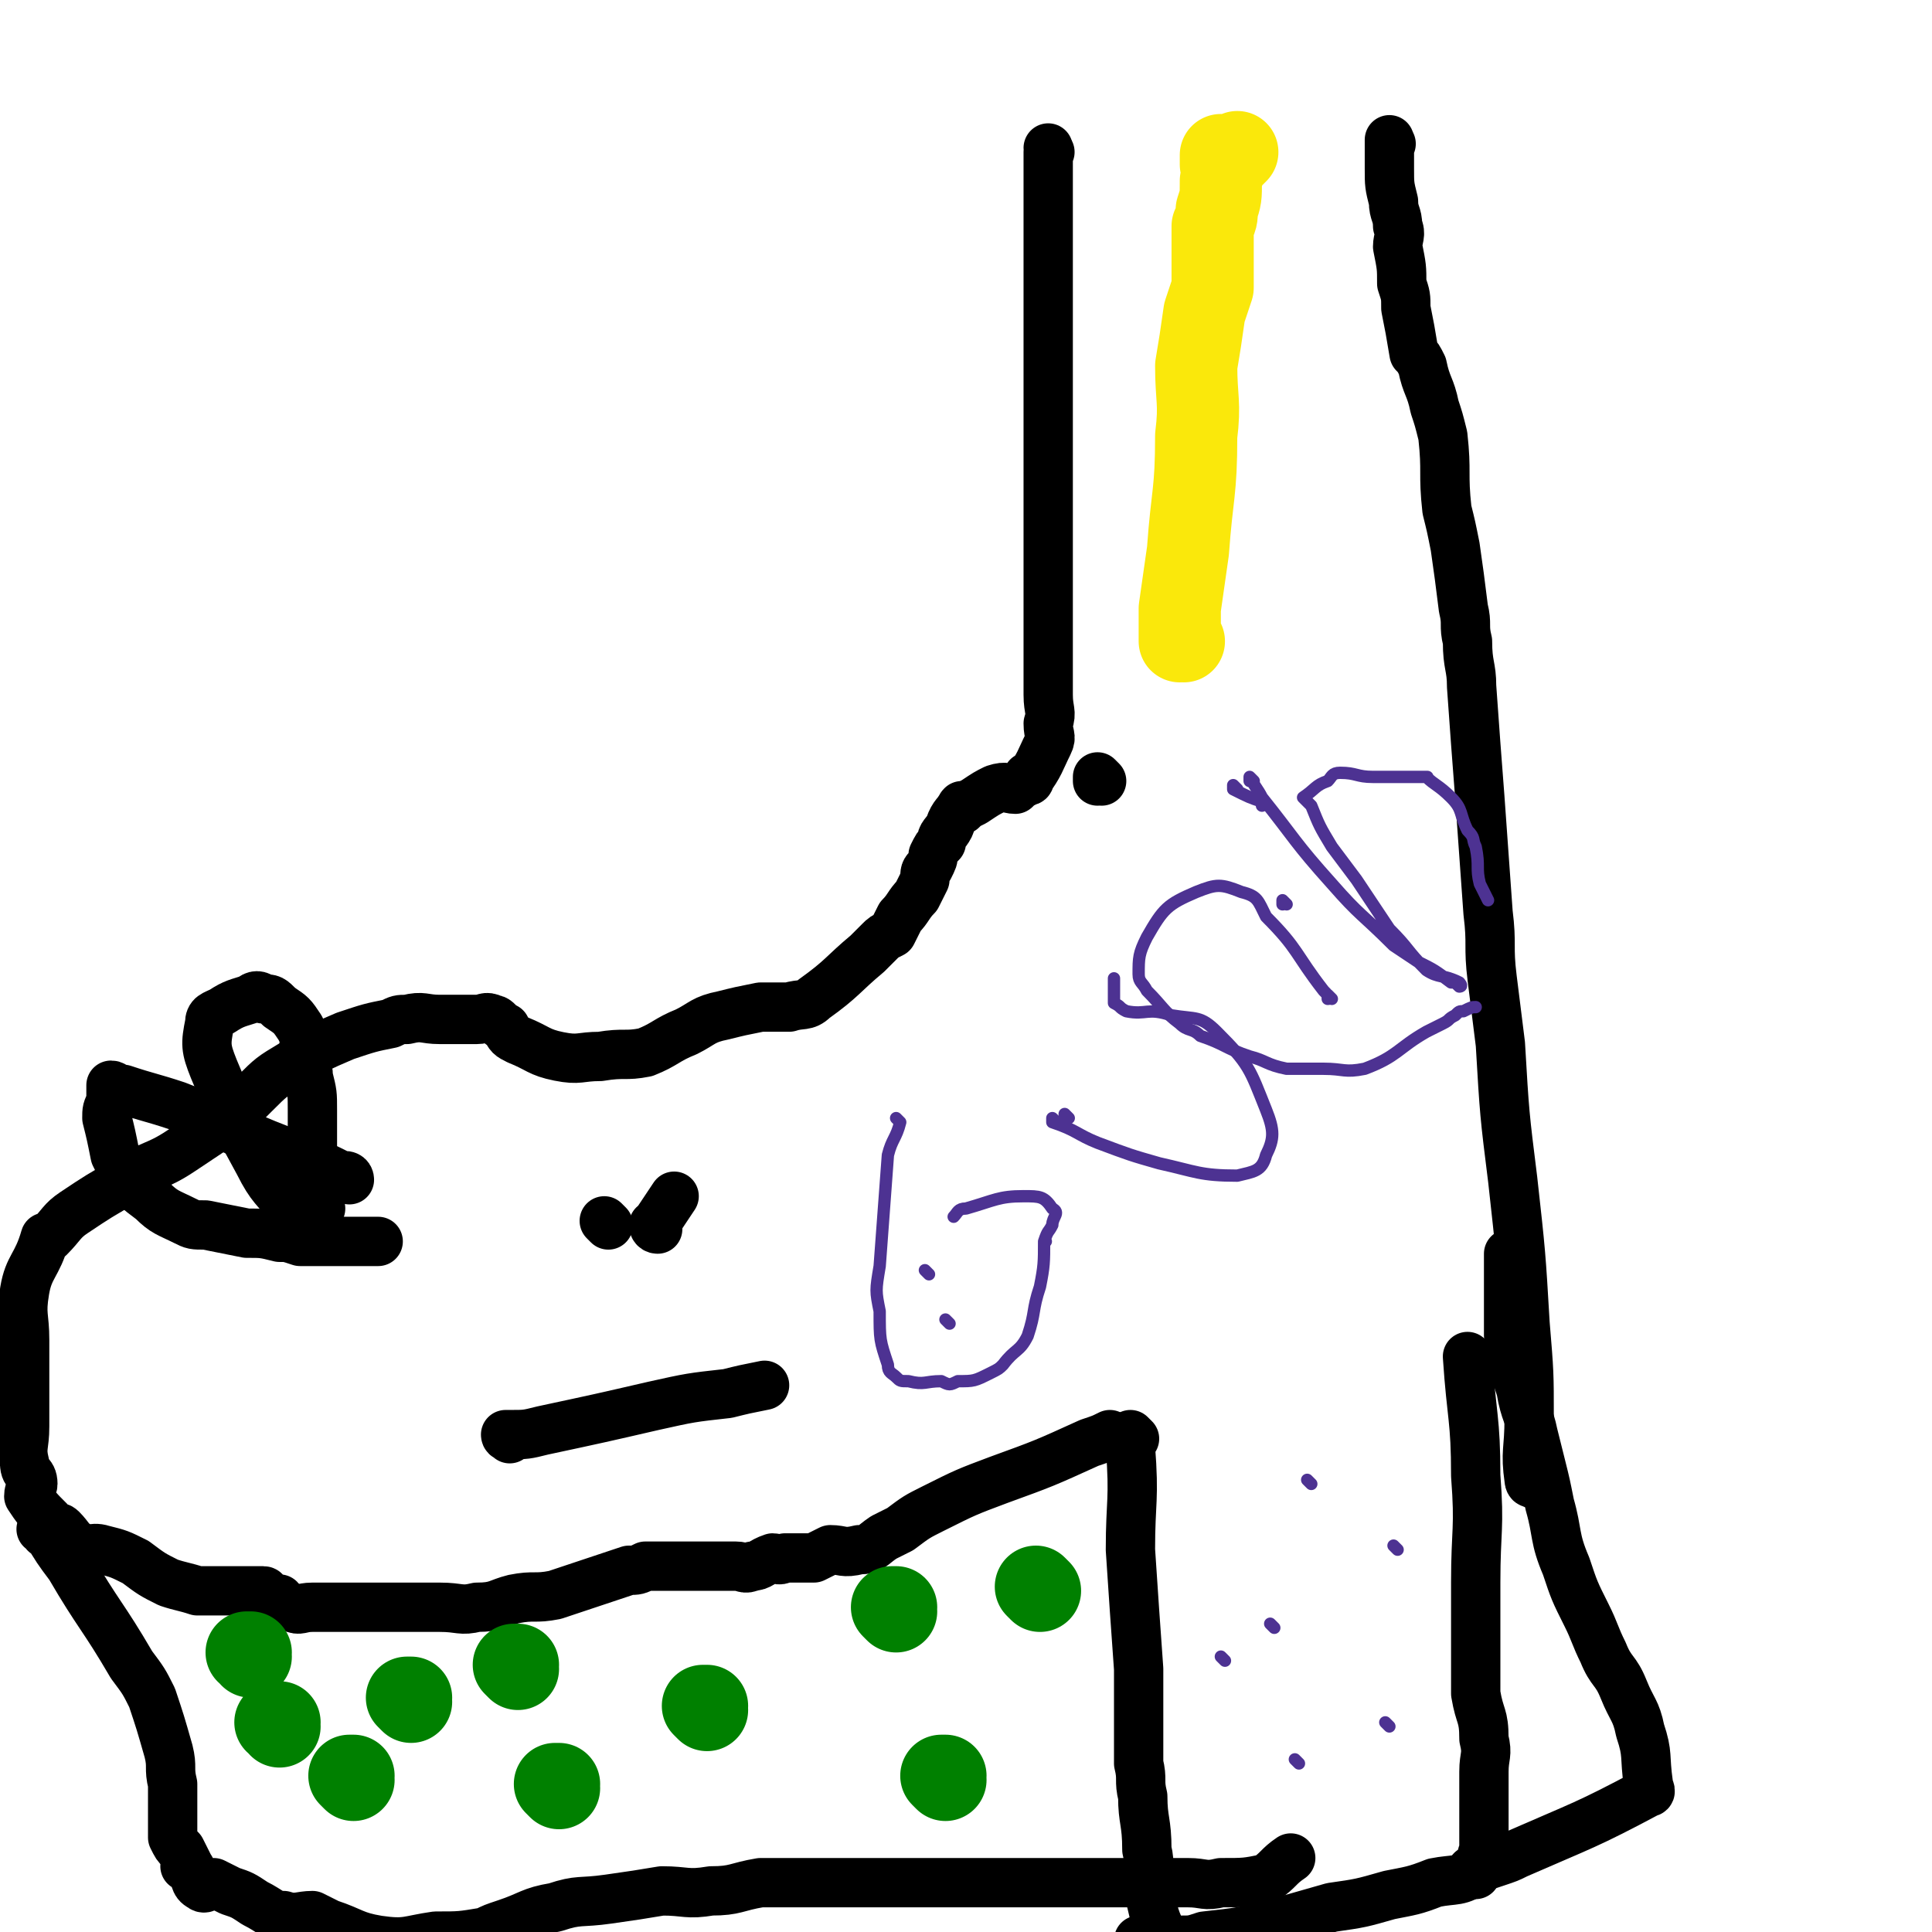
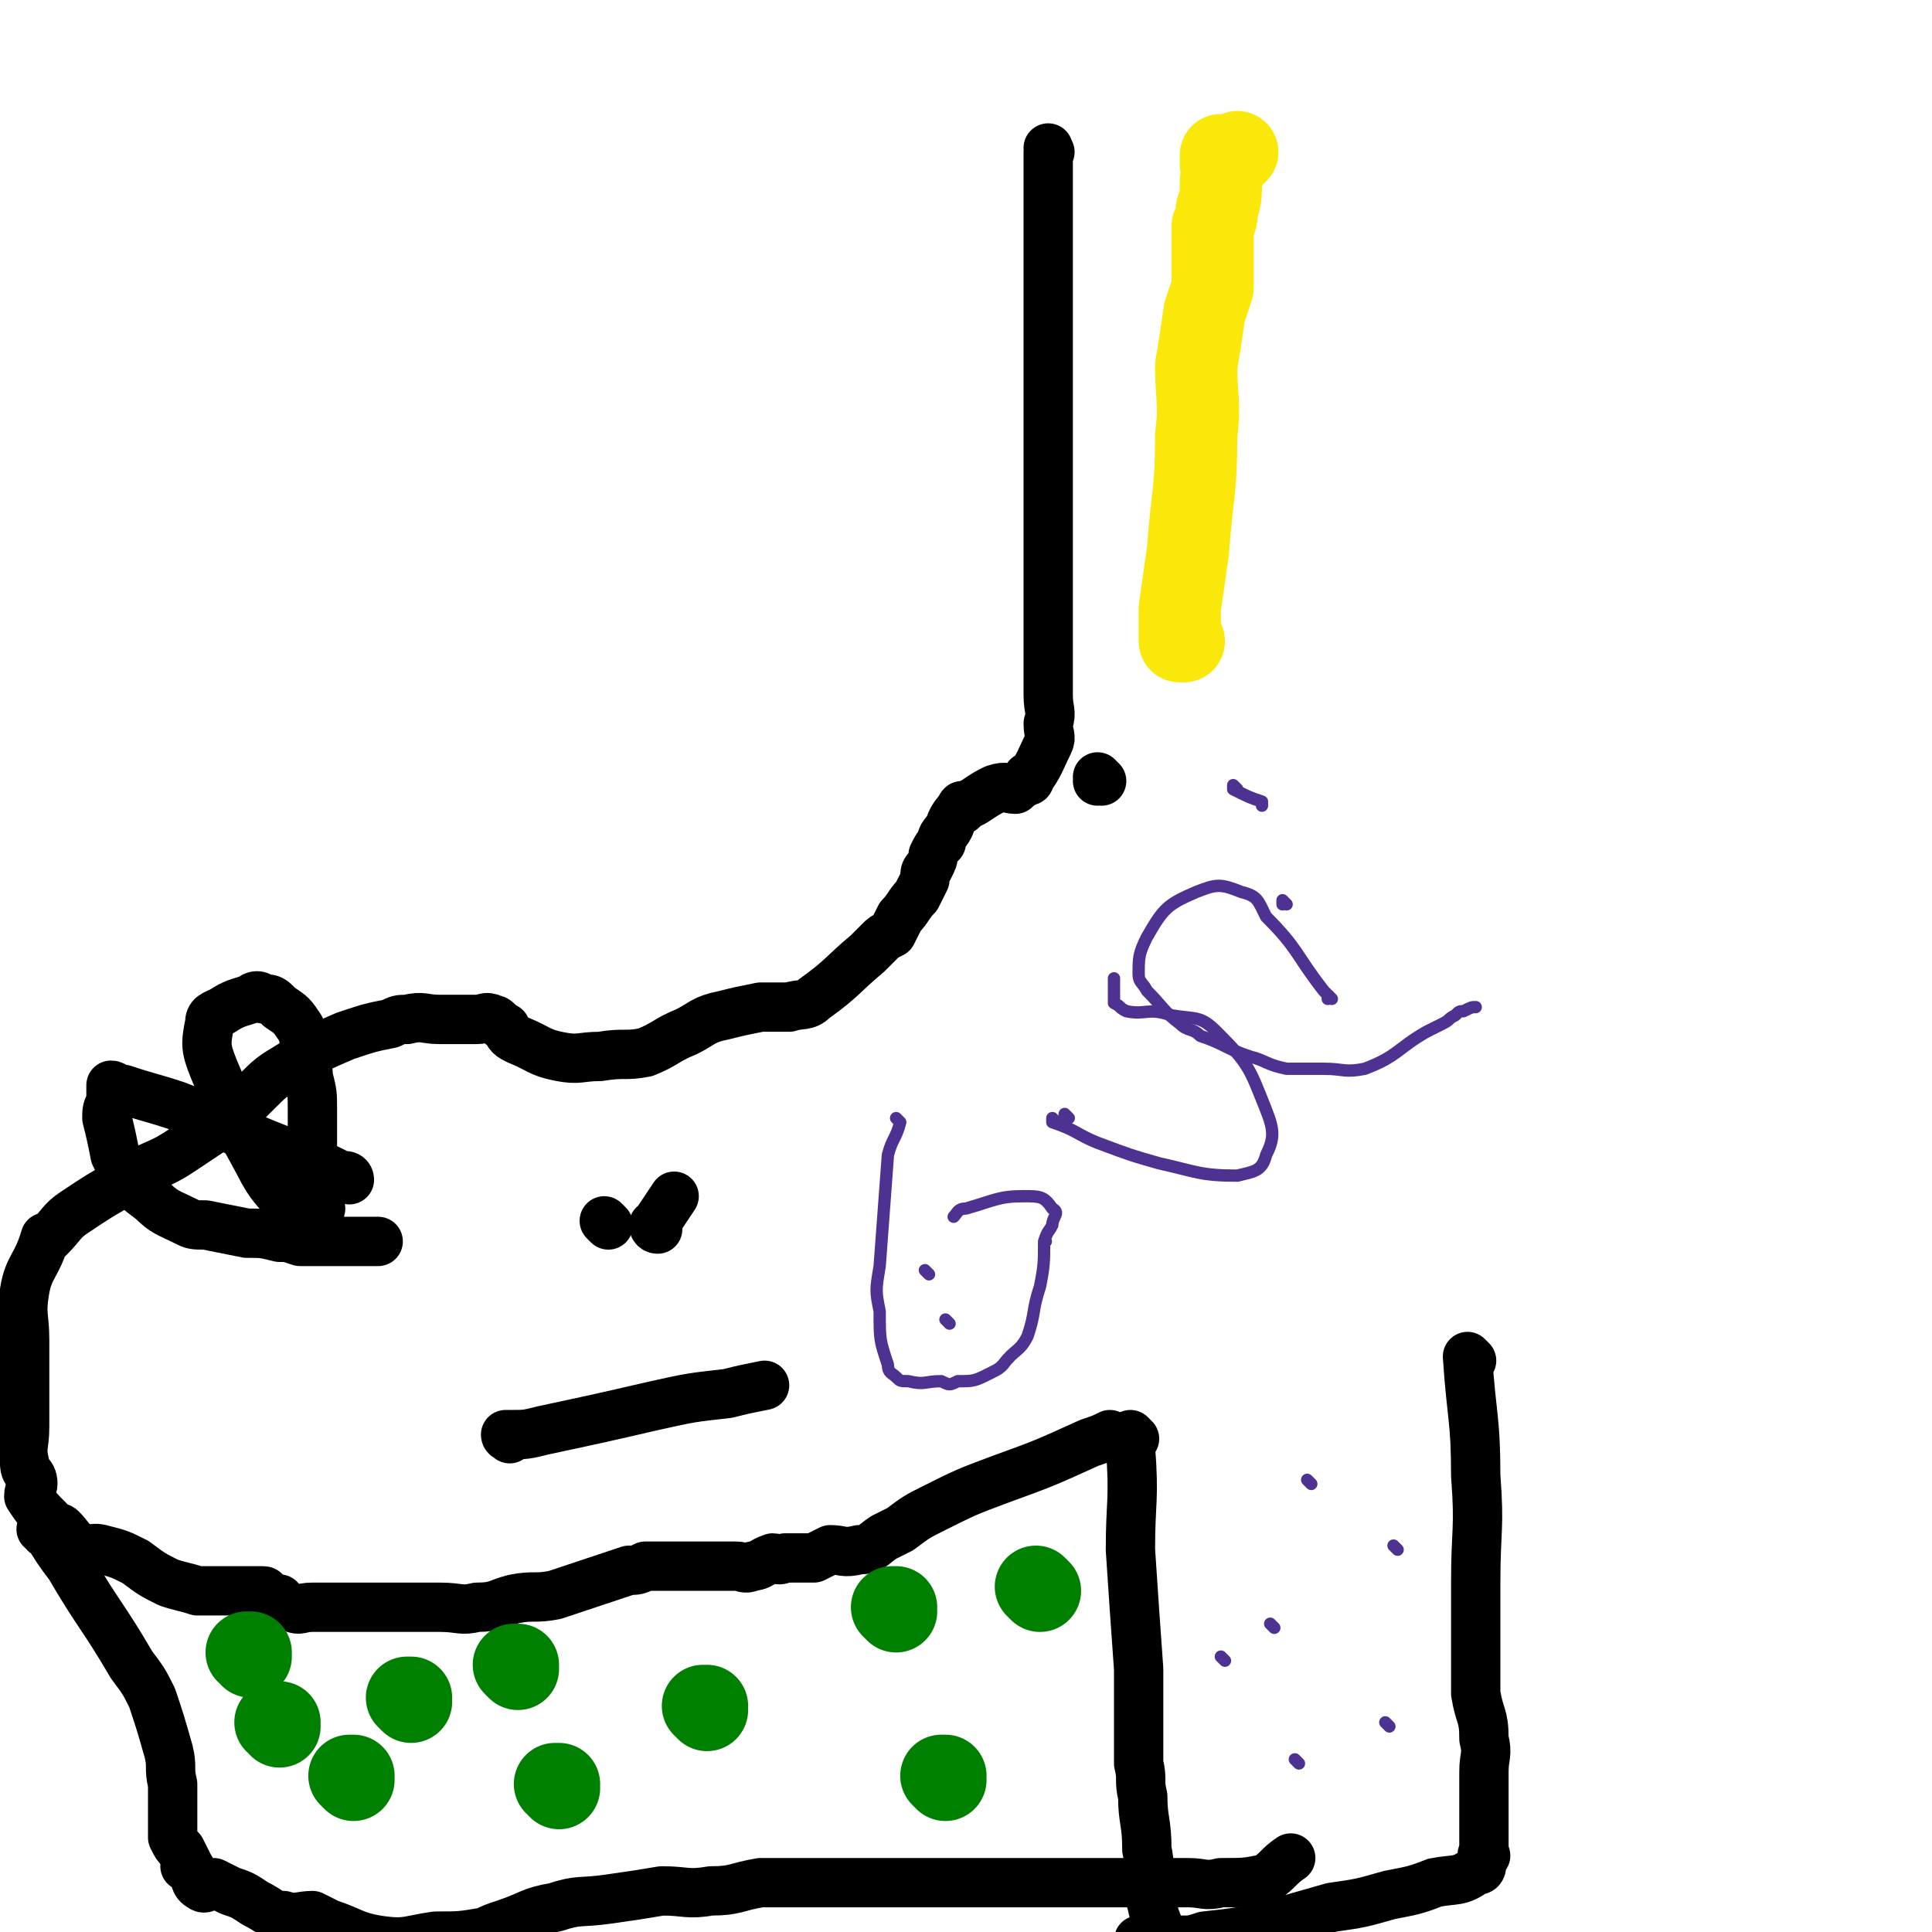
<svg xmlns="http://www.w3.org/2000/svg" viewBox="0 0 470 470" version="1.1">
  <g fill="none" stroke="#000000" stroke-width="12" stroke-linecap="round" stroke-linejoin="round">
    <path d="M268,190c0,0 -1,-1 -1,-1 0,0 0,0 0,1 0,0 0,0 0,0 " />
    <path d="M276,350c0,0 -1,-1 -1,-1 0,0 0,0 0,0 0,0 0,0 0,0 1,1 0,0 0,0 0,0 0,0 0,0 0,0 0,0 0,0 1,1 0,0 0,0 0,1 0,1 0,3 1,13 0,13 0,25 1,15 1,15 2,29 0,11 0,11 0,23 1,4 0,4 1,8 0,6 1,6 1,13 1,4 0,4 0,9 2,6 1,6 4,12 4,9 5,8 9,16 0,0 0,0 0,0 " />
    <path d="M358,331c0,0 -1,-1 -1,-1 0,0 0,0 0,0 0,0 0,0 0,0 1,1 0,0 0,0 0,0 0,0 0,0 1,15 2,15 2,29 1,13 0,13 0,26 0,8 0,8 0,16 0,6 0,6 0,11 1,6 2,5 2,11 1,4 0,4 0,8 0,2 0,2 0,4 0,4 0,4 0,8 0,2 0,2 0,4 0,0 0,0 0,0 0,2 0,2 0,4 0,0 0,0 0,0 1,1 0,0 0,0 -1,0 0,1 0,1 -1,2 0,3 -2,3 -4,3 -5,2 -10,3 -5,2 -6,2 -11,3 -7,2 -7,2 -14,3 -7,2 -7,2 -14,4 -8,2 -8,2 -17,3 -3,1 -3,1 -6,1 -5,1 -5,0 -9,0 -1,0 -1,0 -1,0 0,0 0,0 0,0 " />
    <path d="M271,350c0,0 -1,-1 -1,-1 0,0 0,0 0,0 0,0 0,0 0,0 1,1 0,0 0,0 0,0 0,0 0,0 0,0 0,0 0,0 1,1 0,0 0,0 0,0 0,0 0,0 0,0 0,0 0,0 1,1 0,0 0,0 0,0 0,0 0,0 0,0 0,0 0,0 -2,1 -2,1 -5,2 -11,5 -11,5 -22,9 -8,3 -8,3 -16,7 -4,2 -4,2 -8,5 -2,1 -2,1 -4,2 -3,2 -3,3 -6,3 -4,1 -4,0 -7,0 -2,1 -2,1 -4,2 -3,0 -3,0 -7,0 -2,1 -2,0 -3,0 -3,1 -3,2 -5,2 -2,1 -2,0 -4,0 -3,0 -3,0 -6,0 -4,0 -4,0 -7,0 -4,0 -5,0 -9,0 -2,1 -2,1 -4,1 -9,3 -9,3 -18,6 -5,1 -5,0 -10,1 -4,1 -4,2 -9,2 -4,1 -4,0 -9,0 -4,0 -4,0 -8,0 -3,0 -3,0 -5,0 -3,0 -3,0 -7,0 -1,0 -1,0 -2,0 -4,0 -4,0 -8,0 -1,0 -1,0 -1,0 -3,0 -3,1 -5,0 -2,0 -2,-1 -3,-2 -2,0 -2,0 -3,-1 -1,0 0,-1 -1,-1 -3,0 -3,0 -6,0 -2,0 -2,0 -3,0 0,0 0,0 0,0 0,0 0,0 0,0 -3,0 -3,0 -7,0 -3,-1 -4,-1 -7,-2 0,0 0,0 0,0 -4,-2 -4,-2 -8,-5 -4,-2 -4,-2 -8,-3 -3,-1 -4,1 -6,-1 -2,-1 -2,-2 -4,-4 -1,-1 -2,0 -3,-2 -3,-3 -3,-3 -5,-6 0,-2 1,-2 1,-3 0,-3 -2,-2 -2,-5 -1,-4 0,-4 0,-9 0,-4 0,-4 0,-9 0,-6 0,-6 0,-12 0,-6 -1,-6 0,-12 1,-6 3,-6 5,-13 1,0 1,0 1,0 3,-3 3,-4 6,-6 6,-4 6,-4 13,-8 6,-4 7,-3 13,-7 6,-4 6,-4 12,-8 3,-3 3,-3 6,-6 4,-4 4,-4 9,-7 6,-4 6,-4 13,-7 6,-2 6,-2 11,-3 2,-1 2,-1 4,-1 4,-1 4,0 8,0 3,0 3,0 7,0 1,0 1,0 2,0 2,0 2,-1 4,0 1,0 1,1 3,2 1,2 1,2 3,3 5,2 5,3 10,4 5,1 5,0 10,0 6,-1 6,0 11,-1 5,-2 5,-3 10,-5 4,-2 4,-3 9,-4 4,-1 4,-1 9,-2 3,0 3,0 7,0 3,-1 4,0 6,-2 7,-5 7,-6 13,-11 1,-1 1,-1 3,-3 1,-1 1,-1 3,-2 1,-2 1,-2 2,-4 2,-2 2,-3 4,-5 1,-2 1,-2 2,-4 0,-2 0,-2 1,-3 1,-2 1,-2 1,-3 1,-2 1,-2 2,-3 0,-2 1,-2 2,-4 0,0 0,0 0,0 1,-3 2,-3 3,-5 0,0 -1,1 0,1 1,-1 1,-1 3,-2 3,-2 3,-2 5,-3 3,-1 3,0 5,0 1,-1 1,-1 3,-2 0,0 0,0 0,0 0,0 0,0 0,0 1,0 0,-1 0,-1 0,0 0,0 0,1 0,0 0,0 0,0 1,0 0,-1 0,-1 0,0 0,1 0,1 3,-4 3,-5 5,-9 1,-2 0,-2 0,-5 1,-3 0,-3 0,-7 0,-5 0,-5 0,-11 0,-6 0,-6 0,-12 0,-3 0,-3 0,-7 0,-4 0,-4 0,-9 0,-6 0,-6 0,-12 0,-6 0,-6 0,-11 0,-5 0,-5 0,-10 0,-4 0,-4 0,-8 0,0 0,0 0,0 0,-4 0,-4 0,-9 0,-5 0,-5 0,-10 0,-4 0,-4 0,-8 0,-4 0,-4 0,-8 0,-3 0,-3 0,-6 0,-3 0,-3 0,-6 0,0 0,0 0,-1 0,-2 0,-2 0,-4 0,0 0,0 0,0 1,0 0,0 0,-1 " />
-     <path d="M373,361c0,0 -1,-1 -1,-1 0,0 0,0 0,0 0,0 0,0 0,0 1,1 0,0 0,0 0,0 0,0 0,0 0,0 0,0 0,0 1,1 0,1 0,0 -1,-7 0,-7 0,-15 0,-11 0,-11 -1,-23 -1,-17 -1,-17 -3,-35 -2,-16 -2,-16 -3,-33 -1,-8 -1,-8 -2,-16 -1,-8 0,-8 -1,-16 -1,-14 -1,-14 -2,-28 -1,-13 -1,-13 -2,-27 0,-5 -1,-5 -1,-11 -1,-4 0,-4 -1,-8 -1,-8 -1,-8 -2,-15 -1,-5 -1,-5 -2,-9 -1,-9 0,-9 -1,-18 -1,-4 -1,-4 -2,-7 -1,-5 -2,-5 -3,-10 -1,-2 -1,-2 -2,-3 -1,-6 -1,-6 -2,-11 0,-3 0,-3 -1,-6 0,-4 0,-4 -1,-9 0,-2 1,-3 0,-5 0,-3 -1,-3 -1,-6 -1,-4 -1,-4 -1,-8 0,-1 0,-1 0,-2 0,0 0,0 0,0 0,-2 0,-2 0,-4 0,0 0,0 0,0 1,0 0,0 0,-1 0,0 0,1 0,1 0,0 0,0 0,0 1,0 0,0 0,-1 " />
    <path d="M75,300c0,0 0,-1 -1,-1 0,0 1,0 1,1 0,0 0,0 0,0 0,0 0,-1 -1,-1 0,0 1,0 1,1 0,0 0,0 0,0 0,0 0,-1 -1,-1 0,0 1,0 1,1 0,0 0,0 0,0 0,0 0,-1 -1,-1 0,0 1,0 1,1 0,0 0,0 0,0 0,0 0,0 -1,-1 -2,-2 -2,-2 -3,-5 -4,-5 -5,-5 -8,-11 -6,-11 -6,-11 -11,-23 -2,-5 -2,-6 -1,-11 0,-2 1,-2 3,-3 3,-2 4,-2 7,-3 1,-1 2,-1 3,0 2,0 2,0 4,2 3,2 3,2 5,5 1,2 1,2 1,4 0,2 0,2 0,4 0,2 1,1 1,4 1,4 1,4 1,8 0,5 0,5 0,11 0,3 0,3 0,7 0,1 0,1 0,2 1,2 1,2 2,4 0,0 0,0 0,0 0,0 0,0 0,0 0,0 -1,-1 -1,-1 " />
    <path d="M85,287c0,0 -1,-1 -1,-1 0,0 1,0 1,1 0,0 0,0 0,0 0,0 -1,-1 -1,-1 0,0 1,0 1,1 0,0 0,0 0,0 0,0 -1,-1 -1,-1 0,0 1,0 1,1 0,0 0,0 0,0 -8,-4 -8,-4 -16,-7 -13,-5 -13,-6 -26,-11 -6,-2 -7,-2 -13,-4 -1,0 -1,0 -2,0 0,0 0,0 0,0 0,0 0,-1 -1,-1 0,1 0,2 0,4 -1,2 -1,2 -1,4 1,4 1,4 2,9 1,2 1,2 2,4 3,4 3,4 7,7 3,3 4,3 8,5 2,1 2,1 5,1 5,1 5,1 10,2 4,0 4,0 8,1 2,0 2,0 5,1 4,0 4,0 9,0 3,0 3,0 5,0 3,0 3,0 5,0 " />
-     <path d="M359,456c0,0 -1,-1 -1,-1 0,0 0,0 0,0 0,0 0,0 0,0 1,1 0,0 0,0 0,0 0,0 0,0 0,0 0,0 0,0 1,1 0,0 0,0 0,0 0,0 0,0 0,0 0,0 0,0 1,1 0,0 0,0 0,0 0,0 0,0 0,0 0,0 0,0 3,-1 3,-1 6,-2 3,-1 3,-1 5,-2 16,-7 17,-7 32,-15 1,0 0,-1 0,-2 -1,-7 0,-7 -2,-13 -1,-5 -2,-5 -4,-10 -2,-5 -3,-4 -5,-9 -2,-4 -2,-5 -4,-9 -3,-6 -3,-6 -5,-12 -3,-7 -2,-8 -4,-15 -1,-5 -1,-5 -2,-9 -1,-4 -1,-4 -2,-8 -1,-5 -2,-5 -3,-11 -2,-6 -2,-6 -3,-13 0,-7 0,-7 0,-15 0,-2 0,-2 0,-5 " />
    <path d="M11,373c0,0 0,-1 -1,-1 0,0 1,0 1,0 0,0 0,0 0,0 0,1 0,0 -1,0 0,0 1,0 1,0 0,0 0,0 0,0 0,1 0,0 -1,0 0,0 1,0 1,0 0,0 0,0 0,0 3,5 3,5 6,9 7,12 8,12 15,24 3,4 3,4 5,8 2,6 2,6 4,13 1,4 0,4 1,8 0,2 0,2 0,3 0,4 0,4 0,7 0,2 0,2 0,3 1,2 1,2 2,3 1,2 1,2 2,4 0,0 0,0 0,0 0,1 0,0 -1,0 0,0 1,0 1,0 0,0 0,0 0,0 0,1 0,0 -1,0 0,0 1,0 1,0 2,3 1,4 3,5 1,1 2,-1 3,-1 2,1 2,1 4,2 3,1 3,1 6,3 4,2 4,3 7,3 3,1 4,0 7,0 2,1 2,1 4,2 6,2 6,3 12,4 7,1 7,0 14,-1 6,0 6,0 12,-1 2,-1 2,-1 5,-2 6,-2 6,-3 12,-4 6,-2 6,-1 13,-2 7,-1 7,-1 13,-2 6,0 6,1 12,0 6,0 6,-1 12,-2 6,0 6,0 13,0 5,0 5,0 10,0 5,0 5,0 9,0 6,0 6,0 12,0 6,0 6,0 12,0 2,0 2,0 5,0 4,0 4,0 9,0 6,0 6,0 12,0 4,0 4,0 7,0 3,0 3,0 7,0 4,0 4,0 8,0 4,0 4,1 8,0 6,0 6,0 11,-1 3,-2 3,-3 6,-5 " />
    <path d="M124,350c0,0 -1,-1 -1,-1 0,0 0,0 1,0 0,0 0,0 0,0 0,1 -1,0 -1,0 0,0 0,1 1,0 4,0 4,0 8,-1 14,-3 14,-3 27,-6 9,-2 9,-2 18,-3 4,-1 4,-1 9,-2 " />
    <path d="M148,298c0,0 -1,-1 -1,-1 0,0 0,0 1,1 " />
    <path d="M160,299c0,0 -1,-1 -1,-1 0,0 0,0 1,1 0,0 0,0 0,0 0,0 -1,-1 -1,-1 0,0 0,1 1,1 0,-1 0,-1 0,-2 2,-3 2,-3 4,-6 " />
  </g>
  <g fill="none" stroke="#4D3292" stroke-width="3" stroke-linecap="round" stroke-linejoin="round">
    <path d="M219,273c0,0 -1,-1 -1,-1 0,0 0,0 1,1 0,0 0,0 0,0 0,0 -1,-1 -1,-1 0,0 0,0 1,1 0,0 0,0 0,0 0,0 -1,-1 -1,-1 0,0 0,0 1,1 0,0 0,0 0,0 0,0 -1,-1 -1,-1 0,0 0,0 1,1 0,0 0,0 0,0 0,0 -1,-1 -1,-1 0,0 0,0 1,1 0,0 0,0 0,0 -1,4 -2,4 -3,8 -1,13 -1,14 -2,27 -1,6 -1,6 0,11 0,7 0,7 2,13 0,2 1,2 2,3 1,1 1,1 3,1 4,1 4,0 8,0 2,1 2,1 4,0 4,0 4,0 8,-2 2,-1 2,-1 3,-2 3,-4 4,-3 6,-7 2,-6 1,-6 3,-12 1,-5 1,-6 1,-11 1,0 0,0 0,0 1,-3 1,-2 2,-4 0,0 0,0 0,0 0,-2 2,-3 0,-4 -2,-3 -3,-3 -7,-3 -6,0 -7,1 -14,3 -2,0 -2,1 -3,2 0,0 0,0 0,0 " />
    <path d="M260,272c0,0 -1,-1 -1,-1 0,0 0,0 0,1 0,0 0,0 0,0 1,0 0,-1 0,-1 0,0 0,0 0,1 0,0 0,0 0,0 1,0 0,-1 0,-1 0,0 0,0 0,1 0,0 0,0 0,0 1,0 0,-1 0,-1 0,0 0,0 0,1 0,0 0,0 0,0 1,0 0,-1 0,-1 0,0 0,0 0,1 0,0 0,0 0,0 1,0 0,-1 0,-1 0,0 0,0 0,1 0,0 0,0 0,0 1,0 0,-1 0,-1 0,0 0,0 0,1 0,0 0,0 0,0 " />
    <path d="M226,310c0,0 -1,-1 -1,-1 0,0 0,0 1,1 0,0 0,0 0,0 0,0 -1,-1 -1,-1 0,0 0,0 1,1 0,0 0,0 0,0 0,0 -1,-1 -1,-1 0,0 0,0 1,1 0,0 0,0 0,0 0,0 -1,-1 -1,-1 0,0 0,0 1,1 " />
    <path d="M231,322c0,0 -1,-1 -1,-1 0,0 0,0 1,1 0,0 0,0 0,0 0,0 -1,-1 -1,-1 0,0 0,0 1,1 0,0 0,0 0,0 0,0 -1,-1 -1,-1 0,0 0,0 1,1 0,0 0,0 0,0 0,0 -1,-1 -1,-1 0,0 0,0 1,1 0,0 0,0 0,0 0,0 -1,-1 -1,-1 0,0 0,0 1,1 0,0 0,0 0,0 " />
    <path d="M257,273c0,0 -1,-1 -1,-1 0,0 0,0 0,1 0,0 0,0 0,0 1,0 0,-1 0,-1 0,0 0,0 0,1 0,0 0,0 0,0 1,0 0,-1 0,-1 0,0 0,0 0,1 0,0 0,0 0,0 1,0 0,-1 0,-1 0,0 0,0 0,1 0,0 0,0 0,0 6,2 6,3 11,5 8,3 8,3 15,5 9,2 10,3 19,3 4,-1 6,-1 7,-5 2,-4 2,-6 0,-11 -4,-10 -4,-11 -12,-19 -4,-4 -5,-3 -11,-4 -6,-2 -6,0 -11,-1 -2,-1 -1,-1 -3,-2 0,0 0,0 0,0 0,-3 0,-3 0,-6 " />
    <path d="M301,192c0,0 -1,-1 -1,-1 0,0 0,0 0,1 0,0 0,0 0,0 1,0 0,-1 0,-1 0,0 0,0 0,1 0,0 0,0 0,0 1,0 0,-1 0,-1 0,0 0,0 0,1 0,0 0,0 0,0 1,0 0,-1 0,-1 0,0 0,0 0,1 0,0 0,0 0,0 1,0 0,-1 0,-1 0,0 0,0 0,1 0,0 0,0 0,0 1,0 0,-1 0,-1 0,0 0,0 0,1 0,0 0,0 0,0 1,0 0,-1 0,-1 0,0 0,0 0,1 4,2 4,2 7,3 0,1 0,1 0,1 " />
    <path d="M313,220c0,0 -1,-1 -1,-1 0,0 0,0 0,1 0,0 0,0 0,0 1,0 0,-1 0,-1 0,0 0,0 0,1 0,0 0,0 0,0 1,0 0,-1 0,-1 0,0 0,0 0,1 0,0 0,0 0,0 1,0 0,-1 0,-1 0,0 0,0 0,1 0,0 0,0 0,0 1,0 0,-1 0,-1 0,0 0,0 0,1 0,0 0,0 0,0 1,0 0,-1 0,-1 0,0 0,0 0,1 0,0 0,0 0,0 1,0 0,-1 0,-1 0,0 0,0 0,1 0,0 0,0 0,0 1,0 0,-1 0,-1 0,0 0,0 0,1 0,0 0,0 0,0 1,0 0,-1 0,-1 0,0 0,0 0,1 0,0 0,0 0,0 1,0 0,-1 0,-1 0,0 0,0 0,1 " />
    <path d="M324,243c0,0 -1,-1 -1,-1 0,0 0,0 0,1 0,0 0,0 0,0 1,0 0,-1 0,-1 0,0 0,0 0,1 0,0 0,0 0,0 1,0 0,-1 0,-1 0,0 0,1 0,1 0,-1 0,-1 -1,-2 -7,-9 -6,-10 -14,-18 -2,-4 -2,-5 -6,-6 -5,-2 -6,-2 -11,0 -7,3 -8,4 -12,11 -2,4 -2,5 -2,9 0,2 1,2 2,4 4,4 4,5 8,8 2,2 3,1 5,3 6,2 6,3 12,5 4,1 4,2 9,3 4,0 5,0 9,0 5,0 5,1 10,0 8,-3 8,-5 15,-9 2,-1 2,-1 4,-2 2,-1 1,-1 3,-2 0,0 0,0 0,0 1,-1 1,-1 2,-1 2,-1 2,-1 3,-1 " />
-     <path d="M305,190c0,0 -1,-1 -1,-1 0,0 0,0 0,1 0,0 0,0 0,0 1,0 0,-1 0,-1 0,0 0,0 0,1 0,0 0,0 0,0 1,0 0,-1 0,-1 1,2 2,3 3,5 8,10 8,11 17,21 7,8 7,7 15,15 3,2 3,2 6,4 4,2 4,2 8,5 1,0 1,0 2,1 0,0 0,0 0,0 1,0 0,-1 0,-1 -4,-2 -5,-1 -8,-3 -5,-5 -4,-5 -9,-10 -4,-6 -4,-6 -8,-12 -3,-4 -3,-4 -6,-8 -3,-5 -3,-5 -5,-10 -1,-1 -1,-1 -2,-2 0,0 0,0 0,0 3,-2 3,-3 6,-4 1,-1 1,-2 3,-2 4,0 4,1 8,1 3,0 3,0 7,0 3,0 4,0 6,0 1,0 -1,0 0,0 2,2 3,2 6,5 3,3 2,4 4,8 2,2 1,2 2,4 1,5 0,5 1,9 1,2 1,2 2,4 0,0 0,0 0,0 " />
    <path d="M316,429c0,0 -1,-1 -1,-1 0,0 0,0 0,0 0,0 0,0 0,0 1,1 0,0 0,0 " />
    <path d="M338,420c0,0 -1,-1 -1,-1 0,0 0,0 0,0 0,0 0,0 0,0 1,1 0,0 0,0 0,0 0,0 0,0 " />
    <path d="M340,377c0,0 -1,-1 -1,-1 0,0 0,0 0,0 0,0 0,0 0,0 1,1 0,0 0,0 0,0 0,0 0,0 " />
    <path d="M319,361c0,0 -1,-1 -1,-1 0,0 0,0 0,0 0,0 0,0 0,0 1,1 0,0 0,0 " />
    <path d="M310,396c0,0 -1,-1 -1,-1 0,0 0,0 0,0 0,0 0,0 0,0 1,1 0,0 0,0 " />
    <path d="M298,404c0,0 -1,-1 -1,-1 0,0 0,0 0,0 0,0 0,0 0,0 " />
  </g>
  <g fill="none" stroke="#008000" stroke-width="20" stroke-linecap="round" stroke-linejoin="round">
    <path d="M230,433c0,0 -1,-1 -1,-1 0,0 0,0 1,0 0,0 0,0 0,0 0,1 -1,0 -1,0 " />
    <path d="M253,387c0,0 -1,-1 -1,-1 0,0 0,0 0,0 0,0 0,0 0,0 1,1 0,0 0,0 0,0 0,0 0,0 0,0 0,0 0,0 1,1 0,0 0,0 " />
    <path d="M218,392c0,0 -1,-1 -1,-1 0,0 0,0 1,0 0,0 0,0 0,0 0,1 -1,0 -1,0 0,0 0,0 1,0 0,0 0,0 0,0 " />
    <path d="M172,416c0,0 -1,-1 -1,-1 0,0 0,0 1,0 0,0 0,0 0,0 0,1 -1,0 -1,0 0,0 0,0 1,0 0,0 0,0 0,0 " />
    <path d="M136,435c0,0 -1,-1 -1,-1 0,0 0,0 1,0 0,0 0,0 0,0 0,1 -1,0 -1,0 0,0 0,0 1,0 " />
    <path d="M86,433c0,0 -1,-1 -1,-1 0,0 1,0 1,0 0,0 0,0 0,0 0,1 -1,0 -1,0 0,0 1,0 1,0 " />
    <path d="M68,420c0,0 0,-1 -1,-1 0,0 1,0 1,0 0,0 0,0 0,0 0,1 0,0 -1,0 0,0 1,0 1,0 0,0 0,0 0,0 " />
    <path d="M61,403c0,0 0,-1 -1,-1 0,0 1,0 1,0 0,0 0,0 0,0 0,1 0,0 -1,0 0,0 1,0 1,0 " />
    <path d="M126,406c0,0 -1,-1 -1,-1 0,0 0,0 1,0 0,0 0,0 0,0 0,1 -1,0 -1,0 0,0 0,0 1,0 " />
    <path d="M100,414c0,0 -1,-1 -1,-1 0,0 1,0 1,0 0,0 0,0 0,0 0,1 -1,0 -1,0 0,0 1,0 1,0 0,0 0,0 0,0 " />
  </g>
  <g fill="none" stroke="#FAE80B" stroke-width="20" stroke-linecap="round" stroke-linejoin="round">
    <path d="M288,156c0,0 -1,-1 -1,-1 0,0 0,0 0,1 0,0 0,0 0,0 1,0 0,-1 0,-1 0,0 0,0 0,1 0,0 0,0 0,0 0,-4 0,-4 0,-8 1,-7 1,-7 2,-14 1,-14 2,-14 2,-28 1,-8 0,-9 0,-17 1,-6 1,-6 2,-13 1,-3 1,-3 2,-6 0,-6 0,-6 0,-11 0,-1 0,-1 0,-2 0,0 0,0 0,0 0,-1 0,-1 0,-2 1,-2 1,-2 1,-4 1,-3 1,-3 1,-7 1,-3 0,-4 0,-6 0,-1 0,1 0,2 0,0 0,0 0,0 1,0 0,0 0,-1 1,-1 2,0 3,-1 1,-1 1,-1 1,-1 " />
  </g>
</svg>